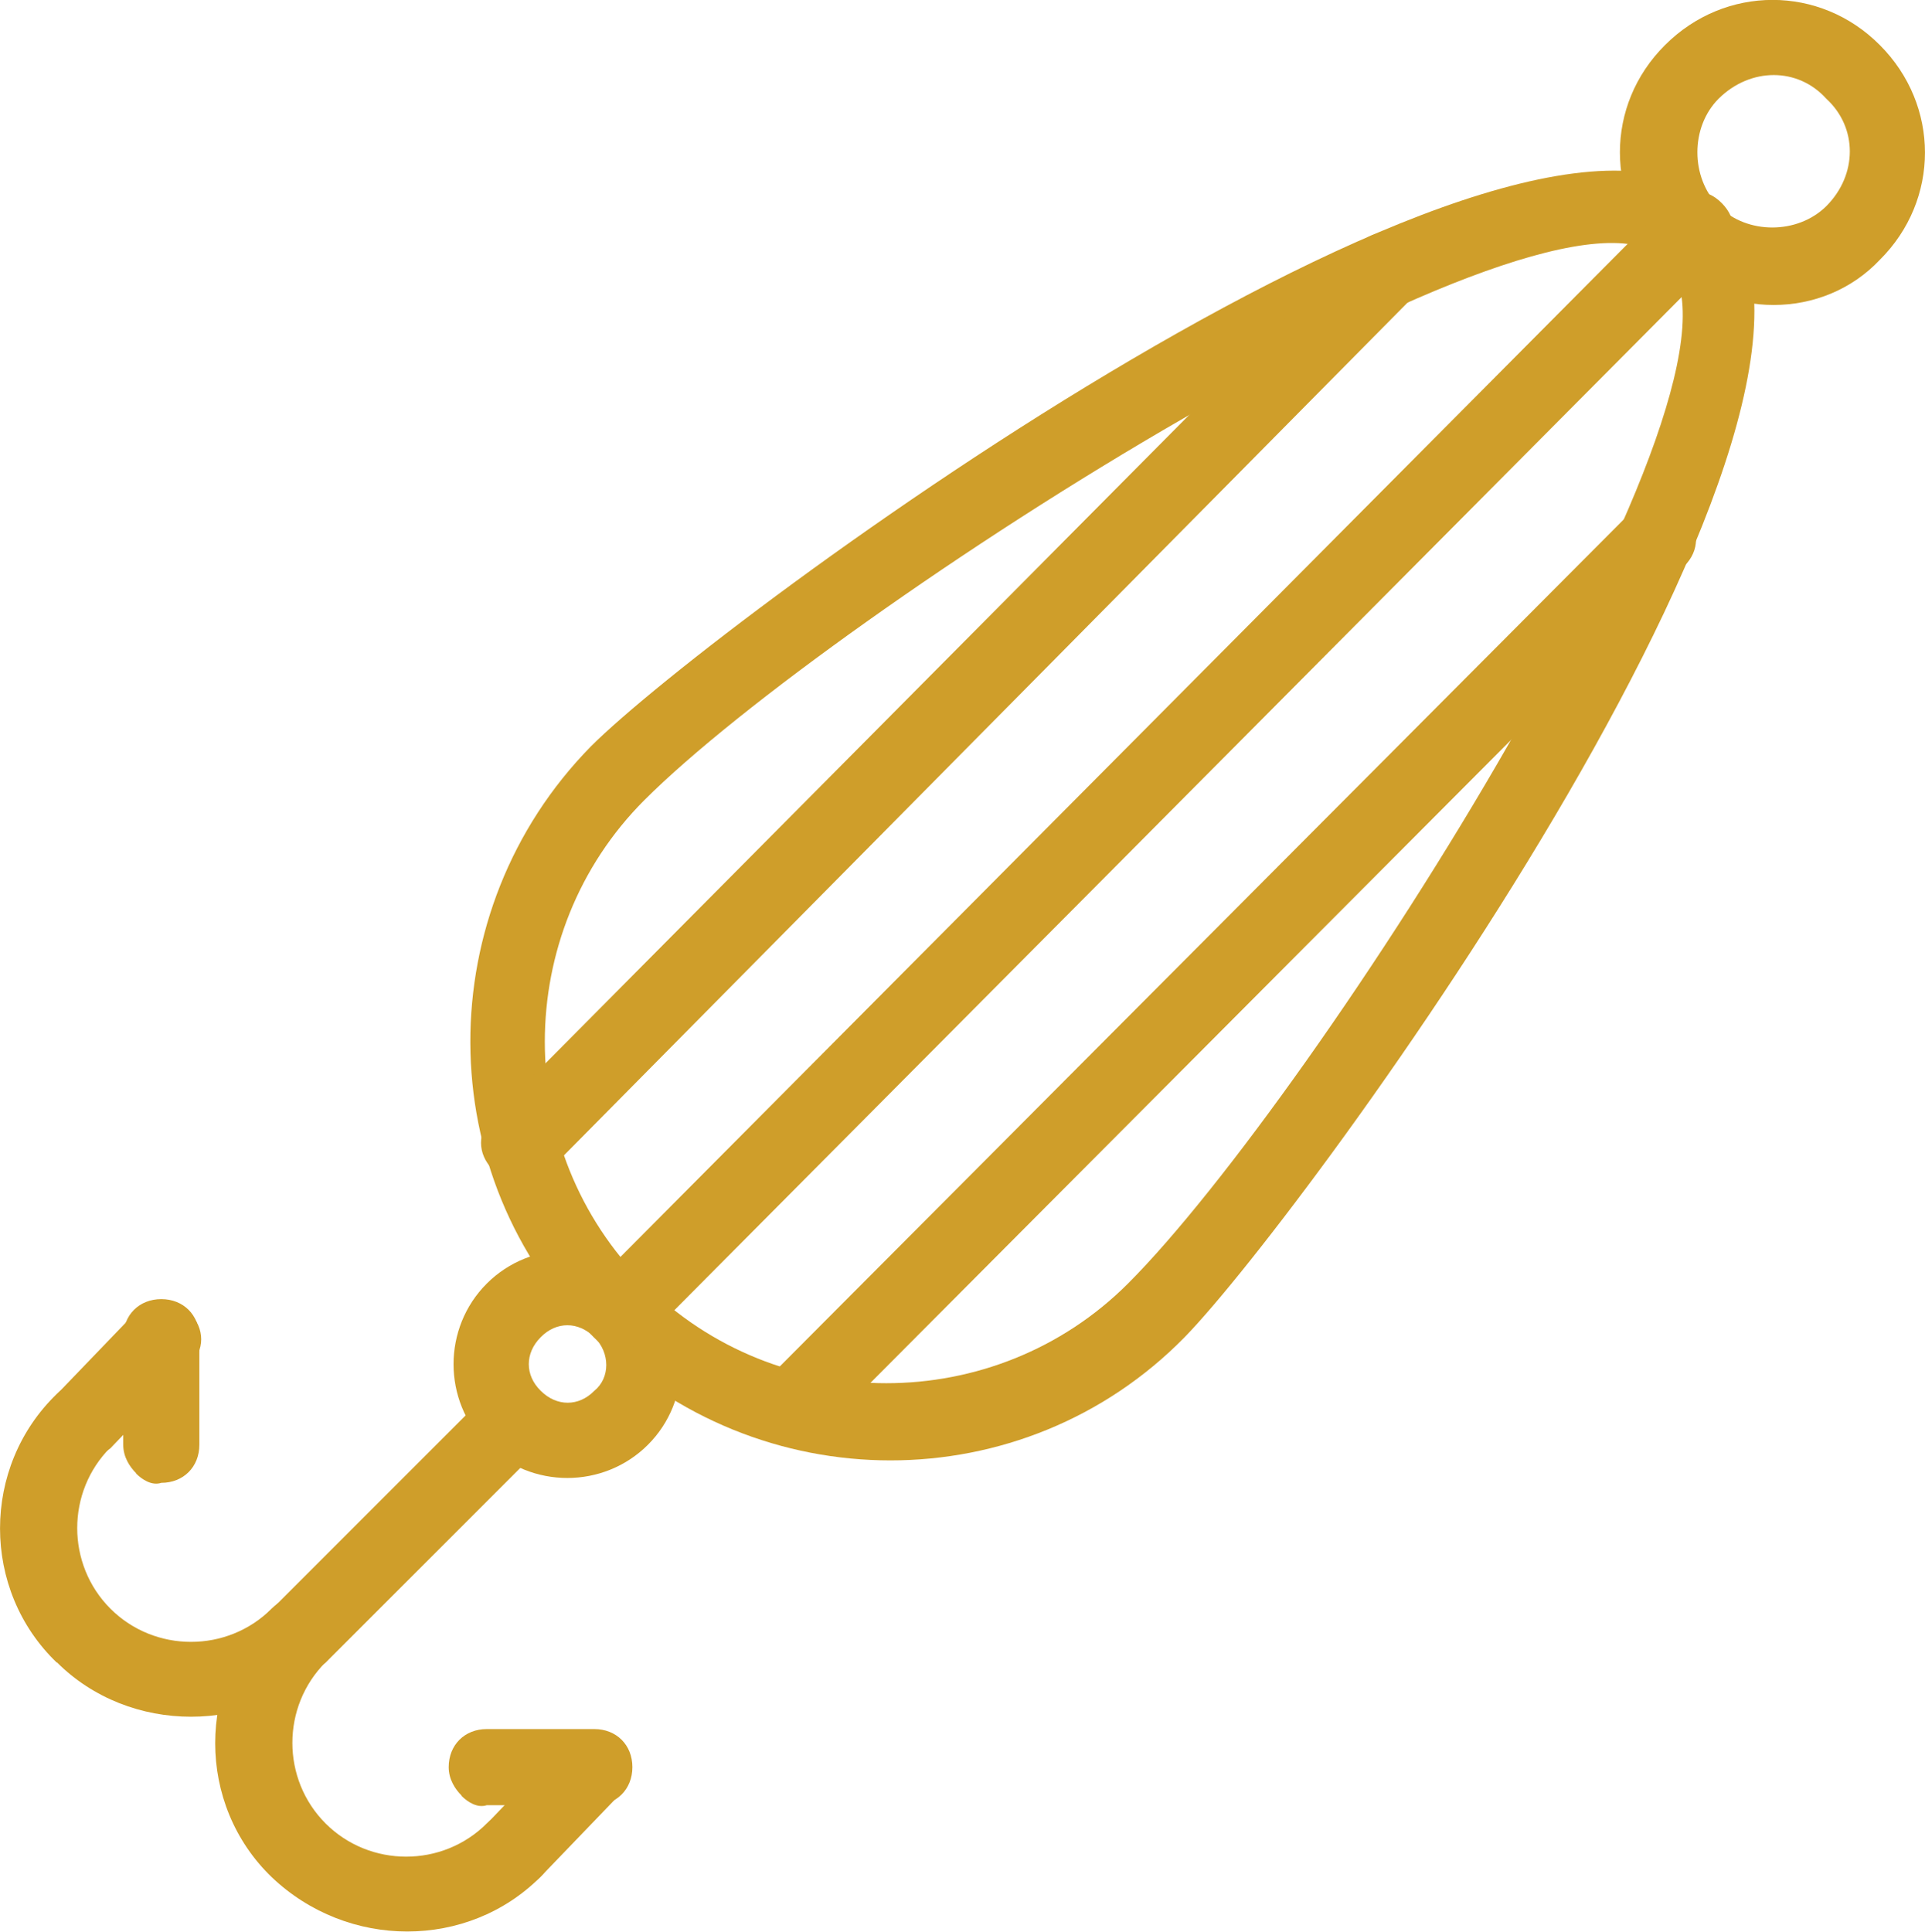
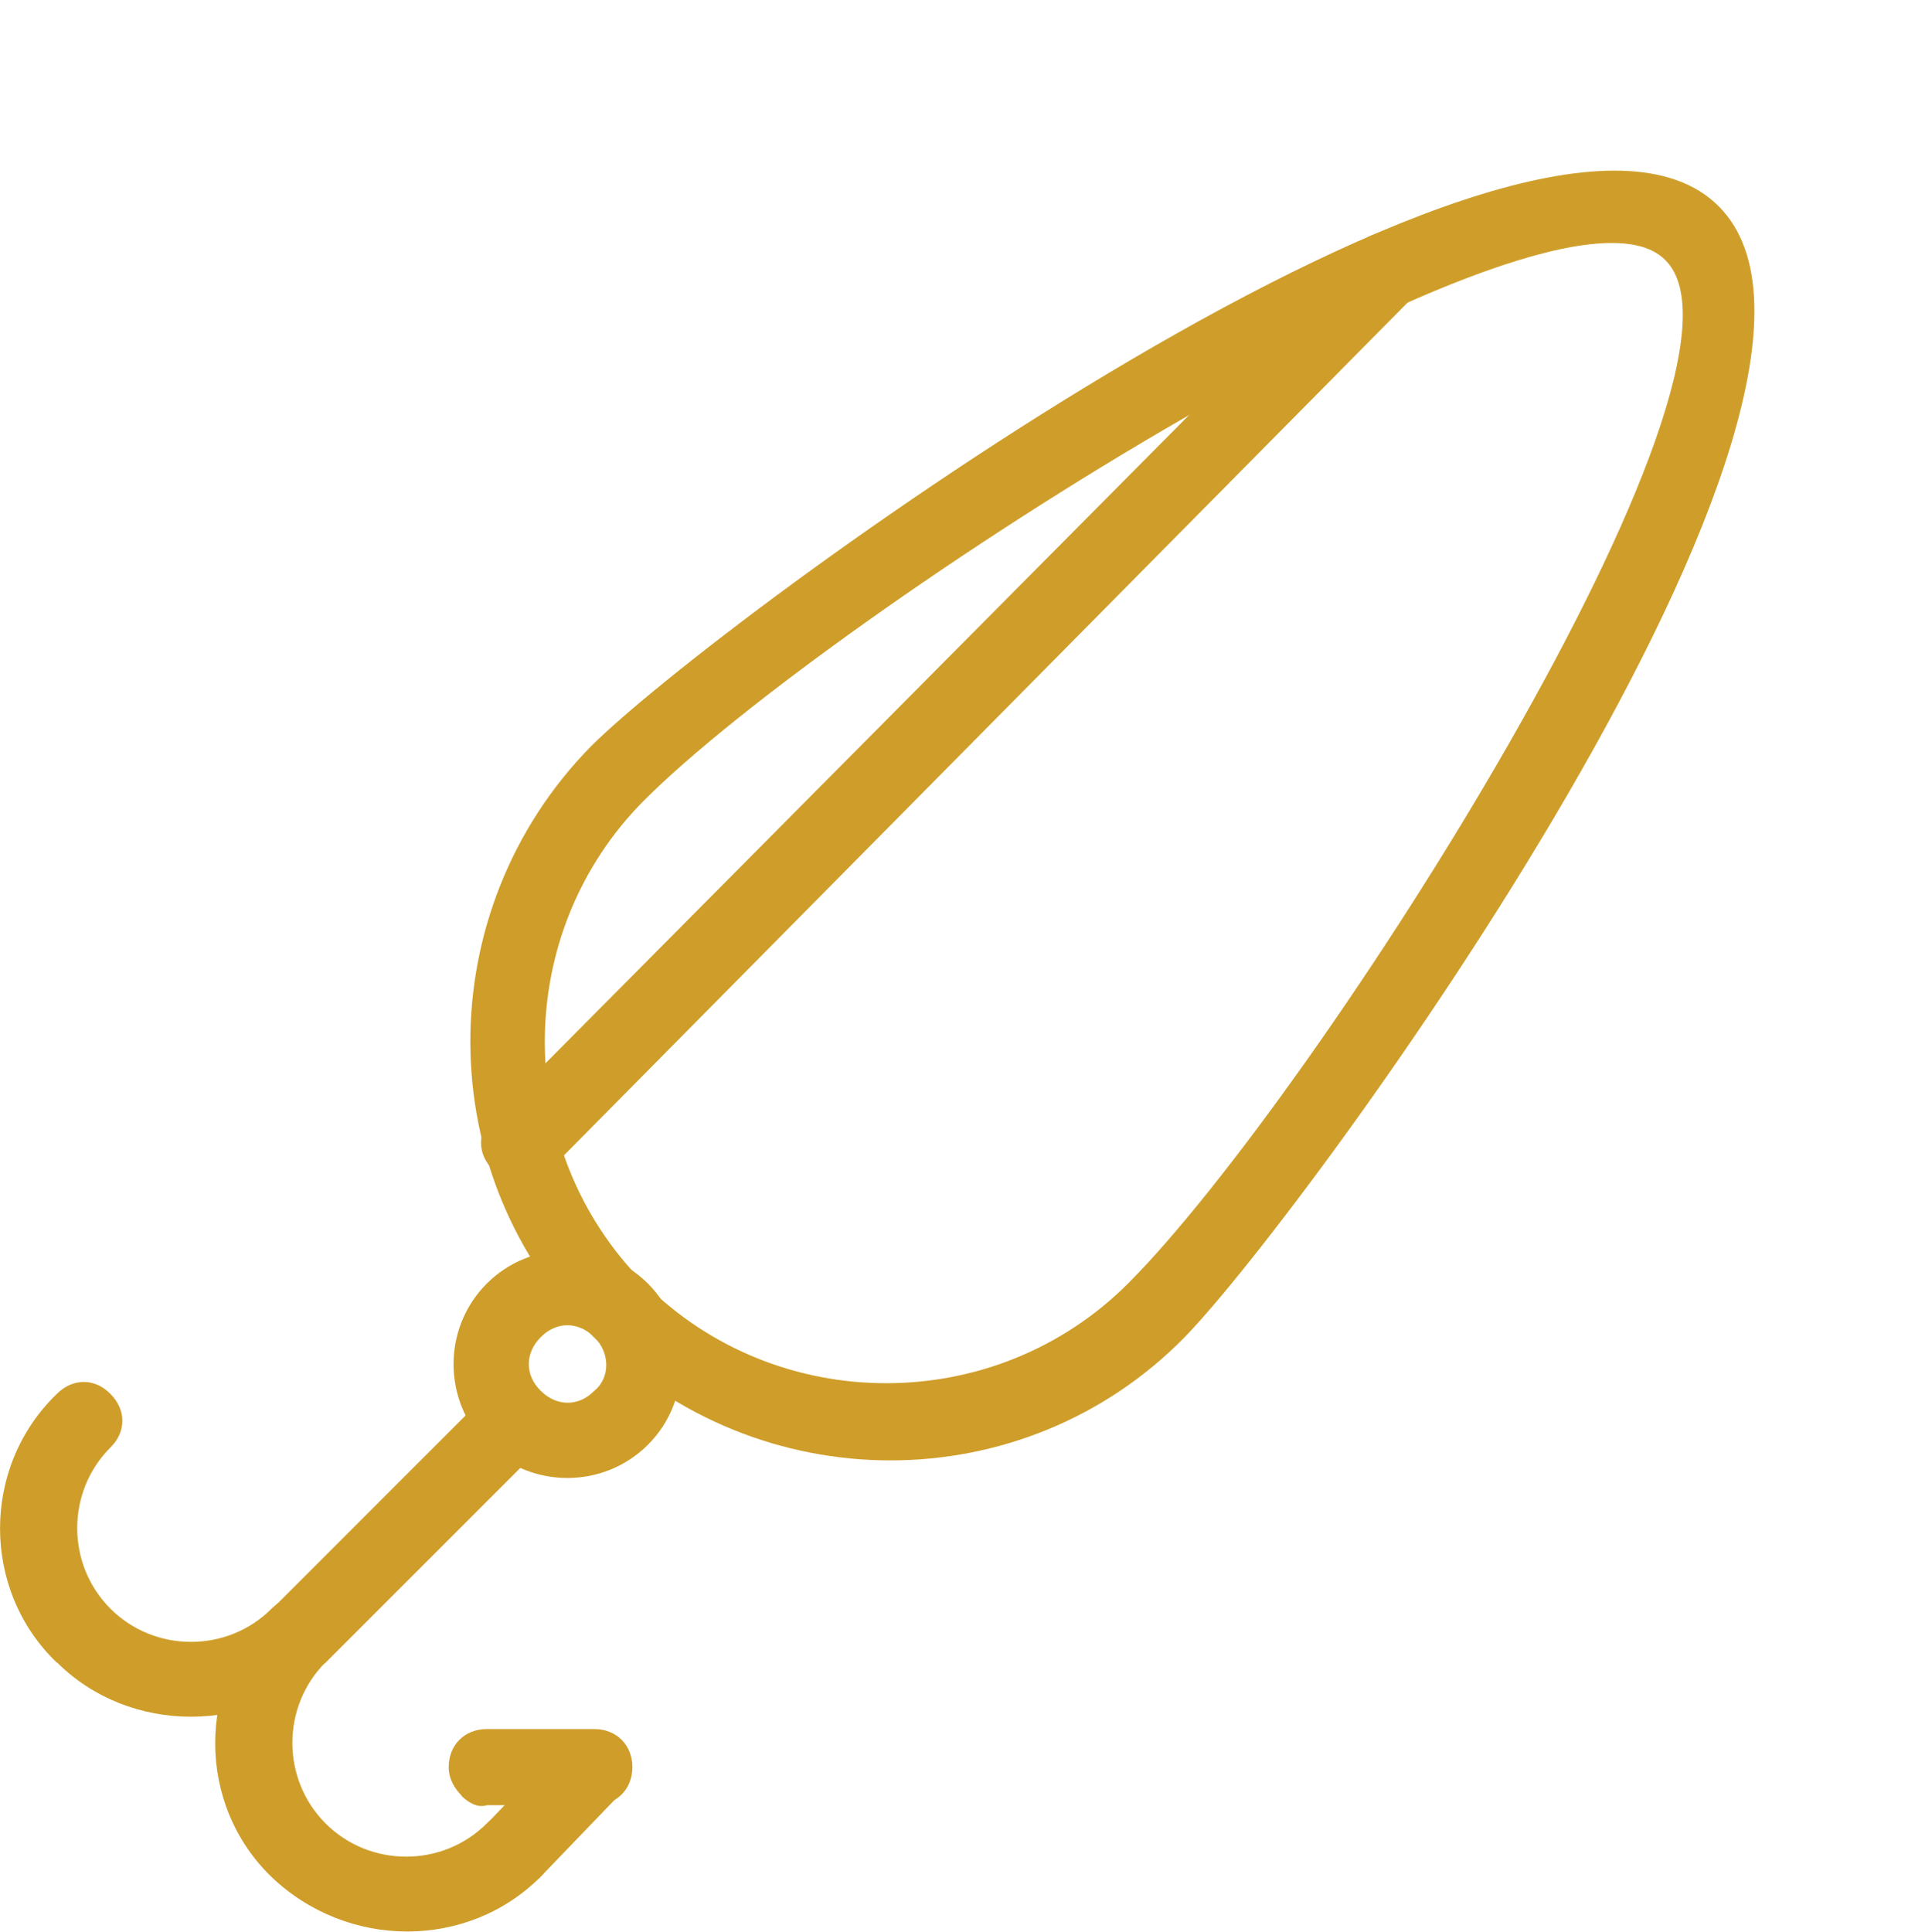
<svg xmlns="http://www.w3.org/2000/svg" xml:space="preserve" width="10mm" height="10.037mm" version="1.1" style="shape-rendering:geometricPrecision; text-rendering:geometricPrecision; image-rendering:optimizeQuality; fill-rule:evenodd; clip-rule:evenodd" viewBox="0 0 4.956 4.975">
  <defs>
    <style type="text/css">  .fil0 {fill:#CF9E2A;fill-rule:nonzero} </style>
  </defs>
  <g id="Слой_x0020_1">
    <g id="_2411039985712">
      <g>
        <g>
-           <path class="fil0" d="M4.287 0.669c-0.155,-0.155 -0.155,-0.399 0,-0.553 0.155,-0.155 0.399,-0.155 0.553,0 0.155,0.155 0.155,0.399 0,0.553 -0.146,0.155 -0.399,0.155 -0.553,0zm0.415 -0.415c-0.073,-0.081 -0.195,-0.081 -0.277,0 -0.073,0.073 -0.073,0.203 0,0.277 0.073,0.073 0.203,0.073 0.277,0 0.081,-0.081 0.081,-0.203 0,-0.277z" />
-         </g>
+           </g>
        <g>
          <path class="fil0" d="M1.529 3.443c-0.423,-0.415 -0.423,-1.098 -0.008,-1.521 0.325,-0.325 2.424,-1.871 2.904,-1.391 0.48,0.48 -1.058,2.587 -1.375,2.912 -0.415,0.423 -1.098,0.423 -1.521,0zm2.758 -2.774c-0.285,-0.285 -2.148,0.911 -2.628,1.391 -0.342,0.342 -0.342,0.903 0,1.245 0.342,0.342 0.903,0.342 1.245,0 0.48,-0.48 1.676,-2.351 1.383,-2.636z" />
        </g>
        <g>
          <g>
            <path class="fil0" d="M0.146 4.281c-0.195,-0.187 -0.195,-0.504 0,-0.692 0.041,-0.041 0.098,-0.041 0.138,0 0.041,0.041 0.041,0.098 0,0.138 -0.114,0.114 -0.114,0.301 0,0.415 0.114,0.114 0.301,0.114 0.415,0 0.041,-0.041 0.098,-0.041 0.138,0 0.041,0.041 0.041,0.098 0,0.138 -0.187,0.187 -0.504,0.187 -0.691,0z" />
          </g>
          <g>
            <path class="fil0" d="M0.7 4.281c-0.041,-0.041 -0.041,-0.098 0,-0.138l0.553 -0.553c0.041,-0.041 0.098,-0.041 0.138,0 0.041,0.041 0.041,0.098 0,0.138l-0.553 0.553c-0.041,0.033 -0.098,0.033 -0.138,0z" />
          </g>
          <g>
            <path class="fil0" d="M1.253 3.72c-0.114,-0.114 -0.114,-0.301 0,-0.415 0.114,-0.114 0.301,-0.114 0.415,0 0.114,0.114 0.114,0.301 0,0.415 -0.114,0.114 -0.301,0.114 -0.415,0zm0.277 -0.277c-0.041,-0.041 -0.098,-0.041 -0.138,0 -0.041,0.041 -0.041,0.098 0,0.138 0.041,0.041 0.098,0.041 0.138,0 0.041,-0.033 0.041,-0.098 0,-0.138z" />
          </g>
          <g>
-             <path class="fil0" d="M0.146 3.728c-0.041,-0.041 -0.041,-0.098 0,-0.138l0.203 -0.211c0.041,-0.041 0.098,-0.041 0.138,0 0.041,0.041 0.041,0.098 0,0.138l-0.203 0.212c-0.041,0.033 -0.106,0.033 -0.138,0z" />
-           </g>
+             </g>
          <g>
-             <path class="fil0" d="M0.35 3.793c-0.016,-0.016 -0.033,-0.041 -0.033,-0.073l0 -0.277c0,-0.057 0.041,-0.098 0.098,-0.098 0.057,0 0.098,0.041 0.098,0.098l0 0.277c0,0.057 -0.041,0.098 -0.098,0.098 -0.024,0.008 -0.049,-0.008 -0.065,-0.024z" />
-           </g>
+             </g>
          <g>
            <path class="fil0" d="M0.7 4.834c-0.195,-0.187 -0.195,-0.504 0,-0.692 0.041,-0.041 0.098,-0.041 0.138,0 0.041,0.041 0.041,0.098 0,0.138 -0.114,0.114 -0.114,0.301 0,0.415 0.114,0.114 0.301,0.114 0.415,0 0.041,-0.041 0.098,-0.041 0.138,0 0.041,0.041 0.041,0.098 0,0.138 -0.187,0.187 -0.496,0.187 -0.692,0z" />
          </g>
          <g>
            <path class="fil0" d="M1.253 4.834c-0.041,-0.041 -0.041,-0.098 0,-0.138l0.203 -0.212c0.041,-0.041 0.098,-0.041 0.138,0 0.041,0.041 0.041,0.098 0,0.138l-0.203 0.211c-0.033,0.033 -0.098,0.033 -0.138,0z" />
          </g>
          <g>
-             <path class="fil0" d="M1.188 4.623c-0.016,-0.016 -0.033,-0.041 -0.033,-0.073 0,-0.057 0.041,-0.098 0.098,-0.098l0.277 0c0.057,0 0.098,0.041 0.098,0.098 0,0.057 -0.041,0.098 -0.098,0.098l-0.277 0c-0.024,0.008 -0.049,-0.008 -0.065,-0.024z" />
+             <path class="fil0" d="M1.188 4.623c-0.016,-0.016 -0.033,-0.041 -0.033,-0.073 0,-0.057 0.041,-0.098 0.098,-0.098l0.277 0c0.057,0 0.098,0.041 0.098,0.098 0,0.057 -0.041,0.098 -0.098,0.098l-0.277 0c-0.024,0.008 -0.049,-0.008 -0.065,-0.024" />
          </g>
        </g>
        <g>
-           <path class="fil0" d="M1.529 3.443c-0.041,-0.041 -0.041,-0.098 0,-0.138l2.766 -2.782c0.041,-0.041 0.098,-0.041 0.138,0 0.041,0.041 0.041,0.098 0,0.138l-2.766 2.782c-0.041,0.041 -0.098,0.041 -0.138,0z" />
-         </g>
+           </g>
        <g>
-           <path class="fil0" d="M1.969 3.695c-0.041,-0.041 -0.041,-0.098 0,-0.138l2.229 -2.237c0.041,-0.041 0.098,-0.041 0.138,0 0.041,0.041 0.041,0.098 0,0.138l-2.229 2.237c-0.041,0.041 -0.098,0.041 -0.138,0z" />
-         </g>
+           </g>
        <g>
          <path class="fil0" d="M1.269 3.012c-0.041,-0.041 -0.041,-0.098 0,-0.138l2.229 -2.245c0.041,-0.041 0.098,-0.041 0.138,0 0.041,0.041 0.041,0.098 0,0.138l-2.221 2.245c-0.041,0.033 -0.106,0.033 -0.146,0z" />
        </g>
      </g>
    </g>
  </g>
</svg>